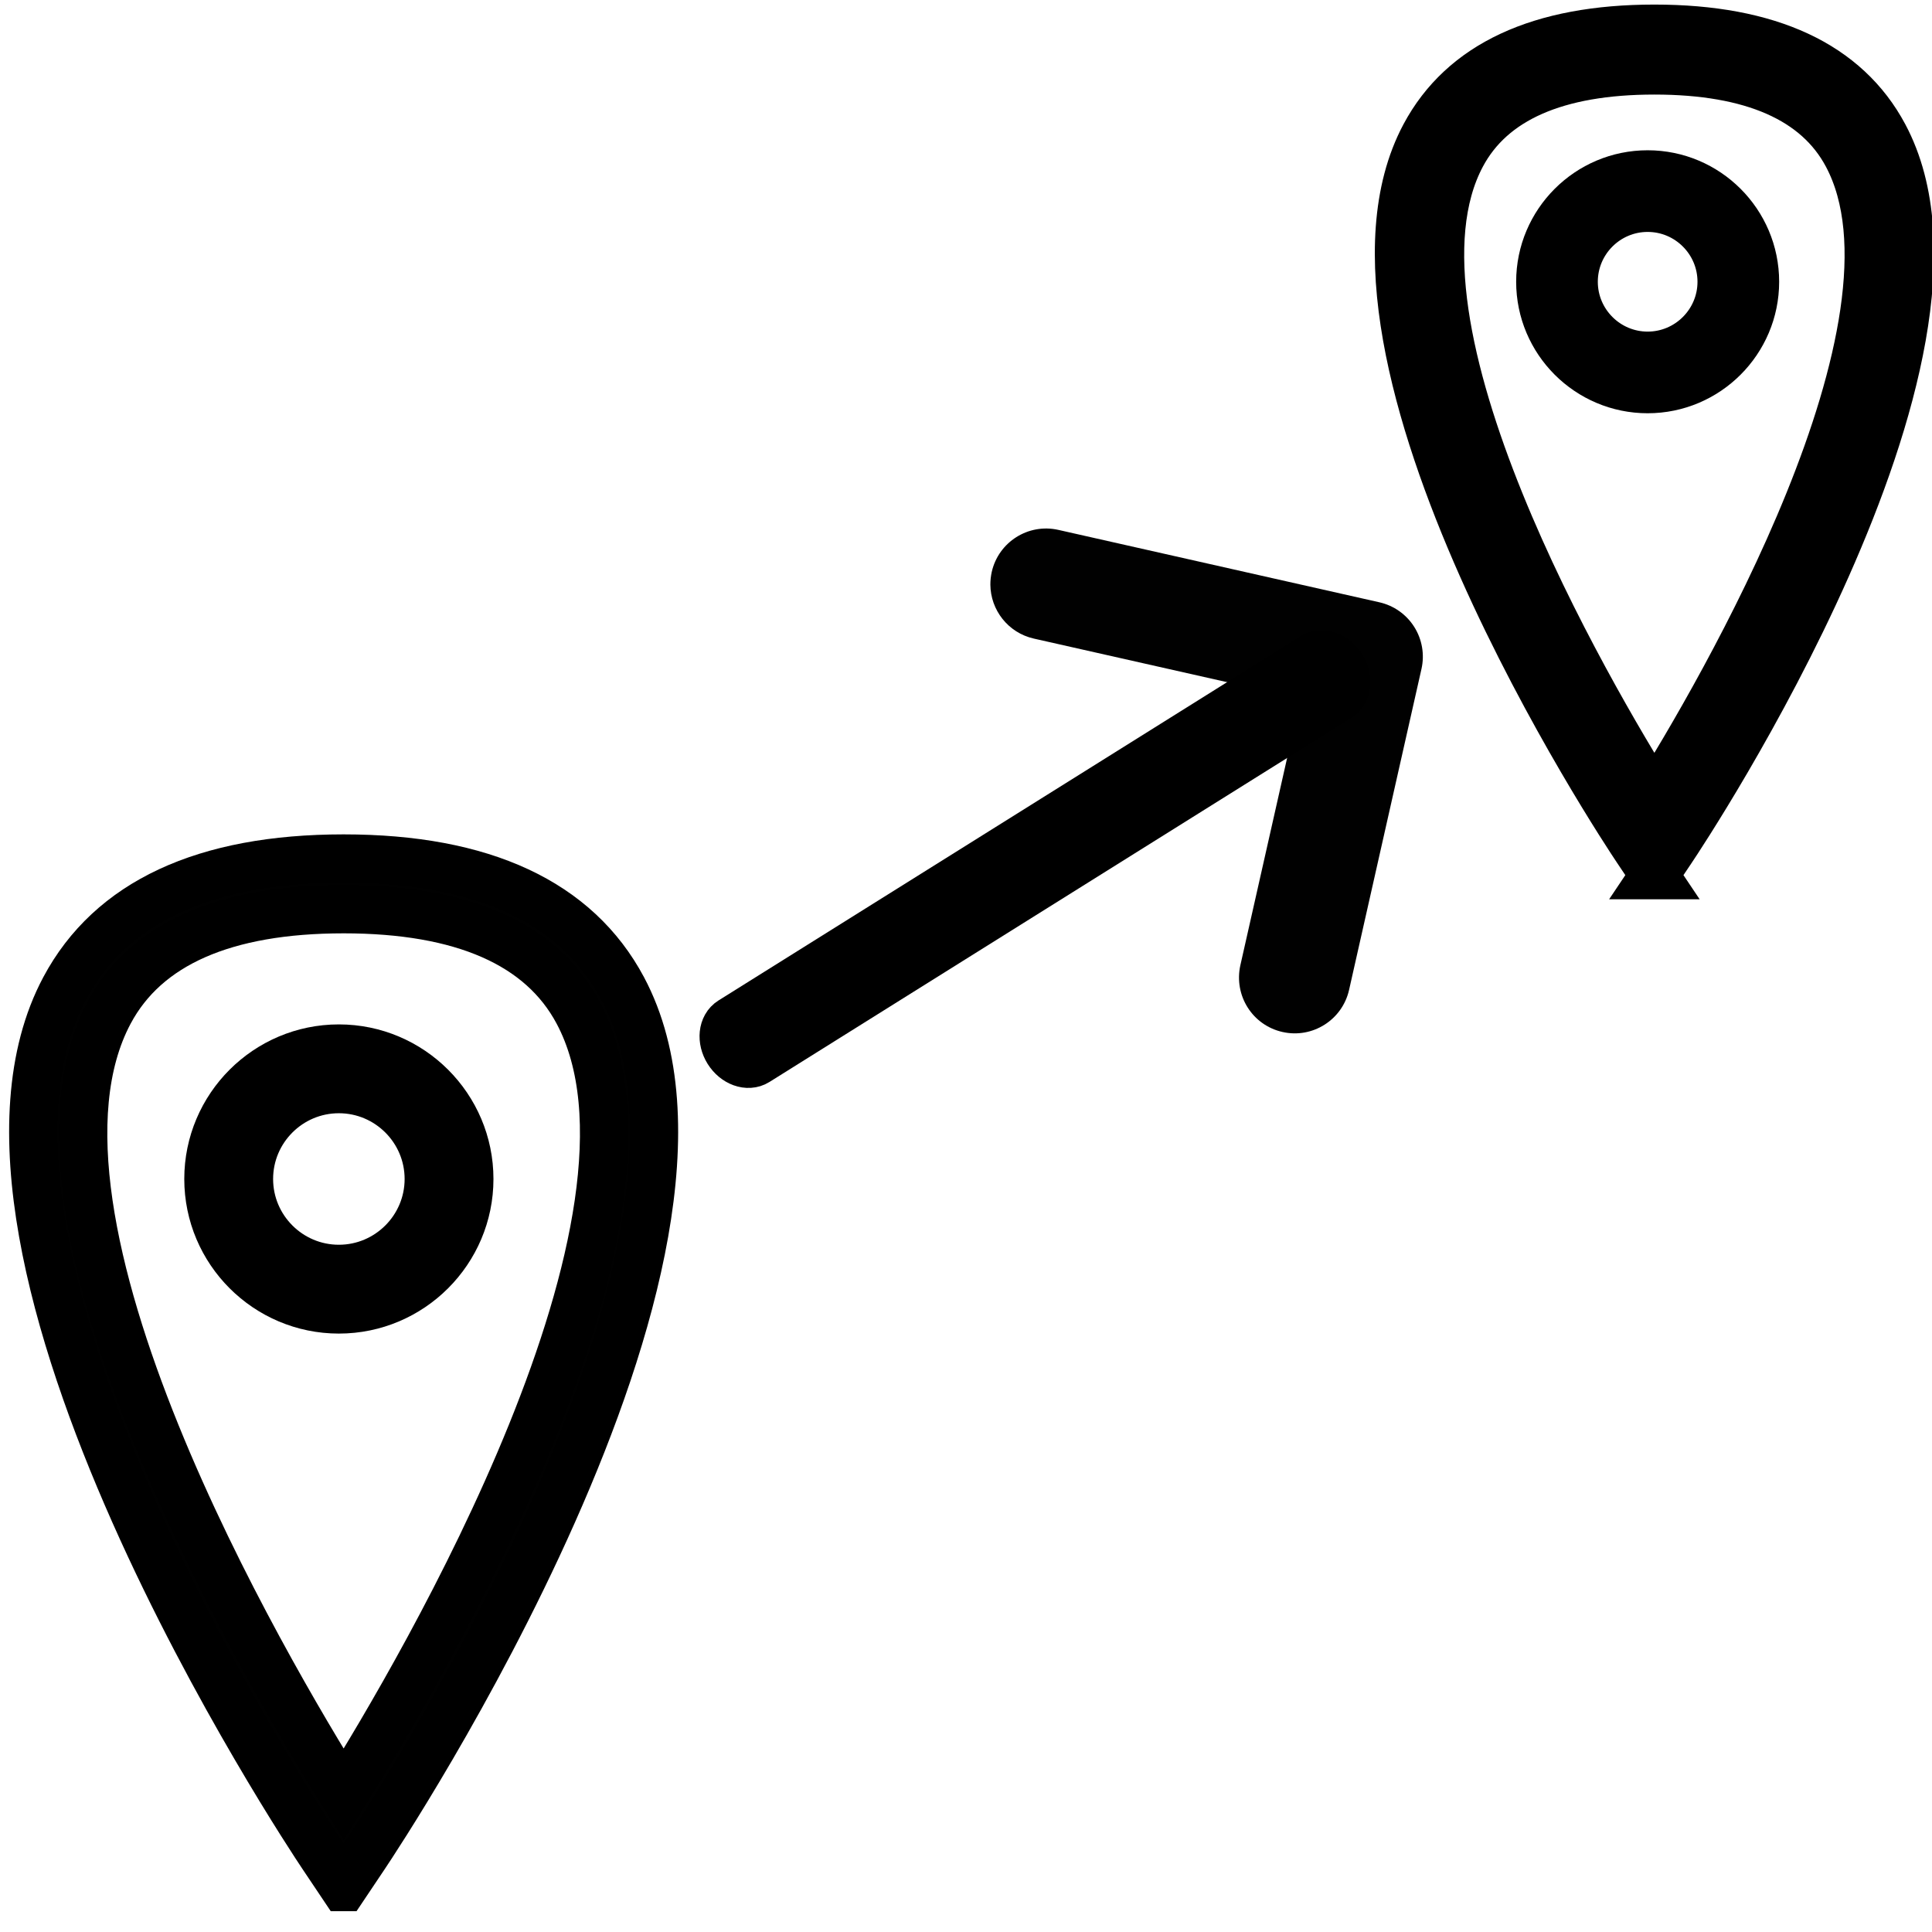
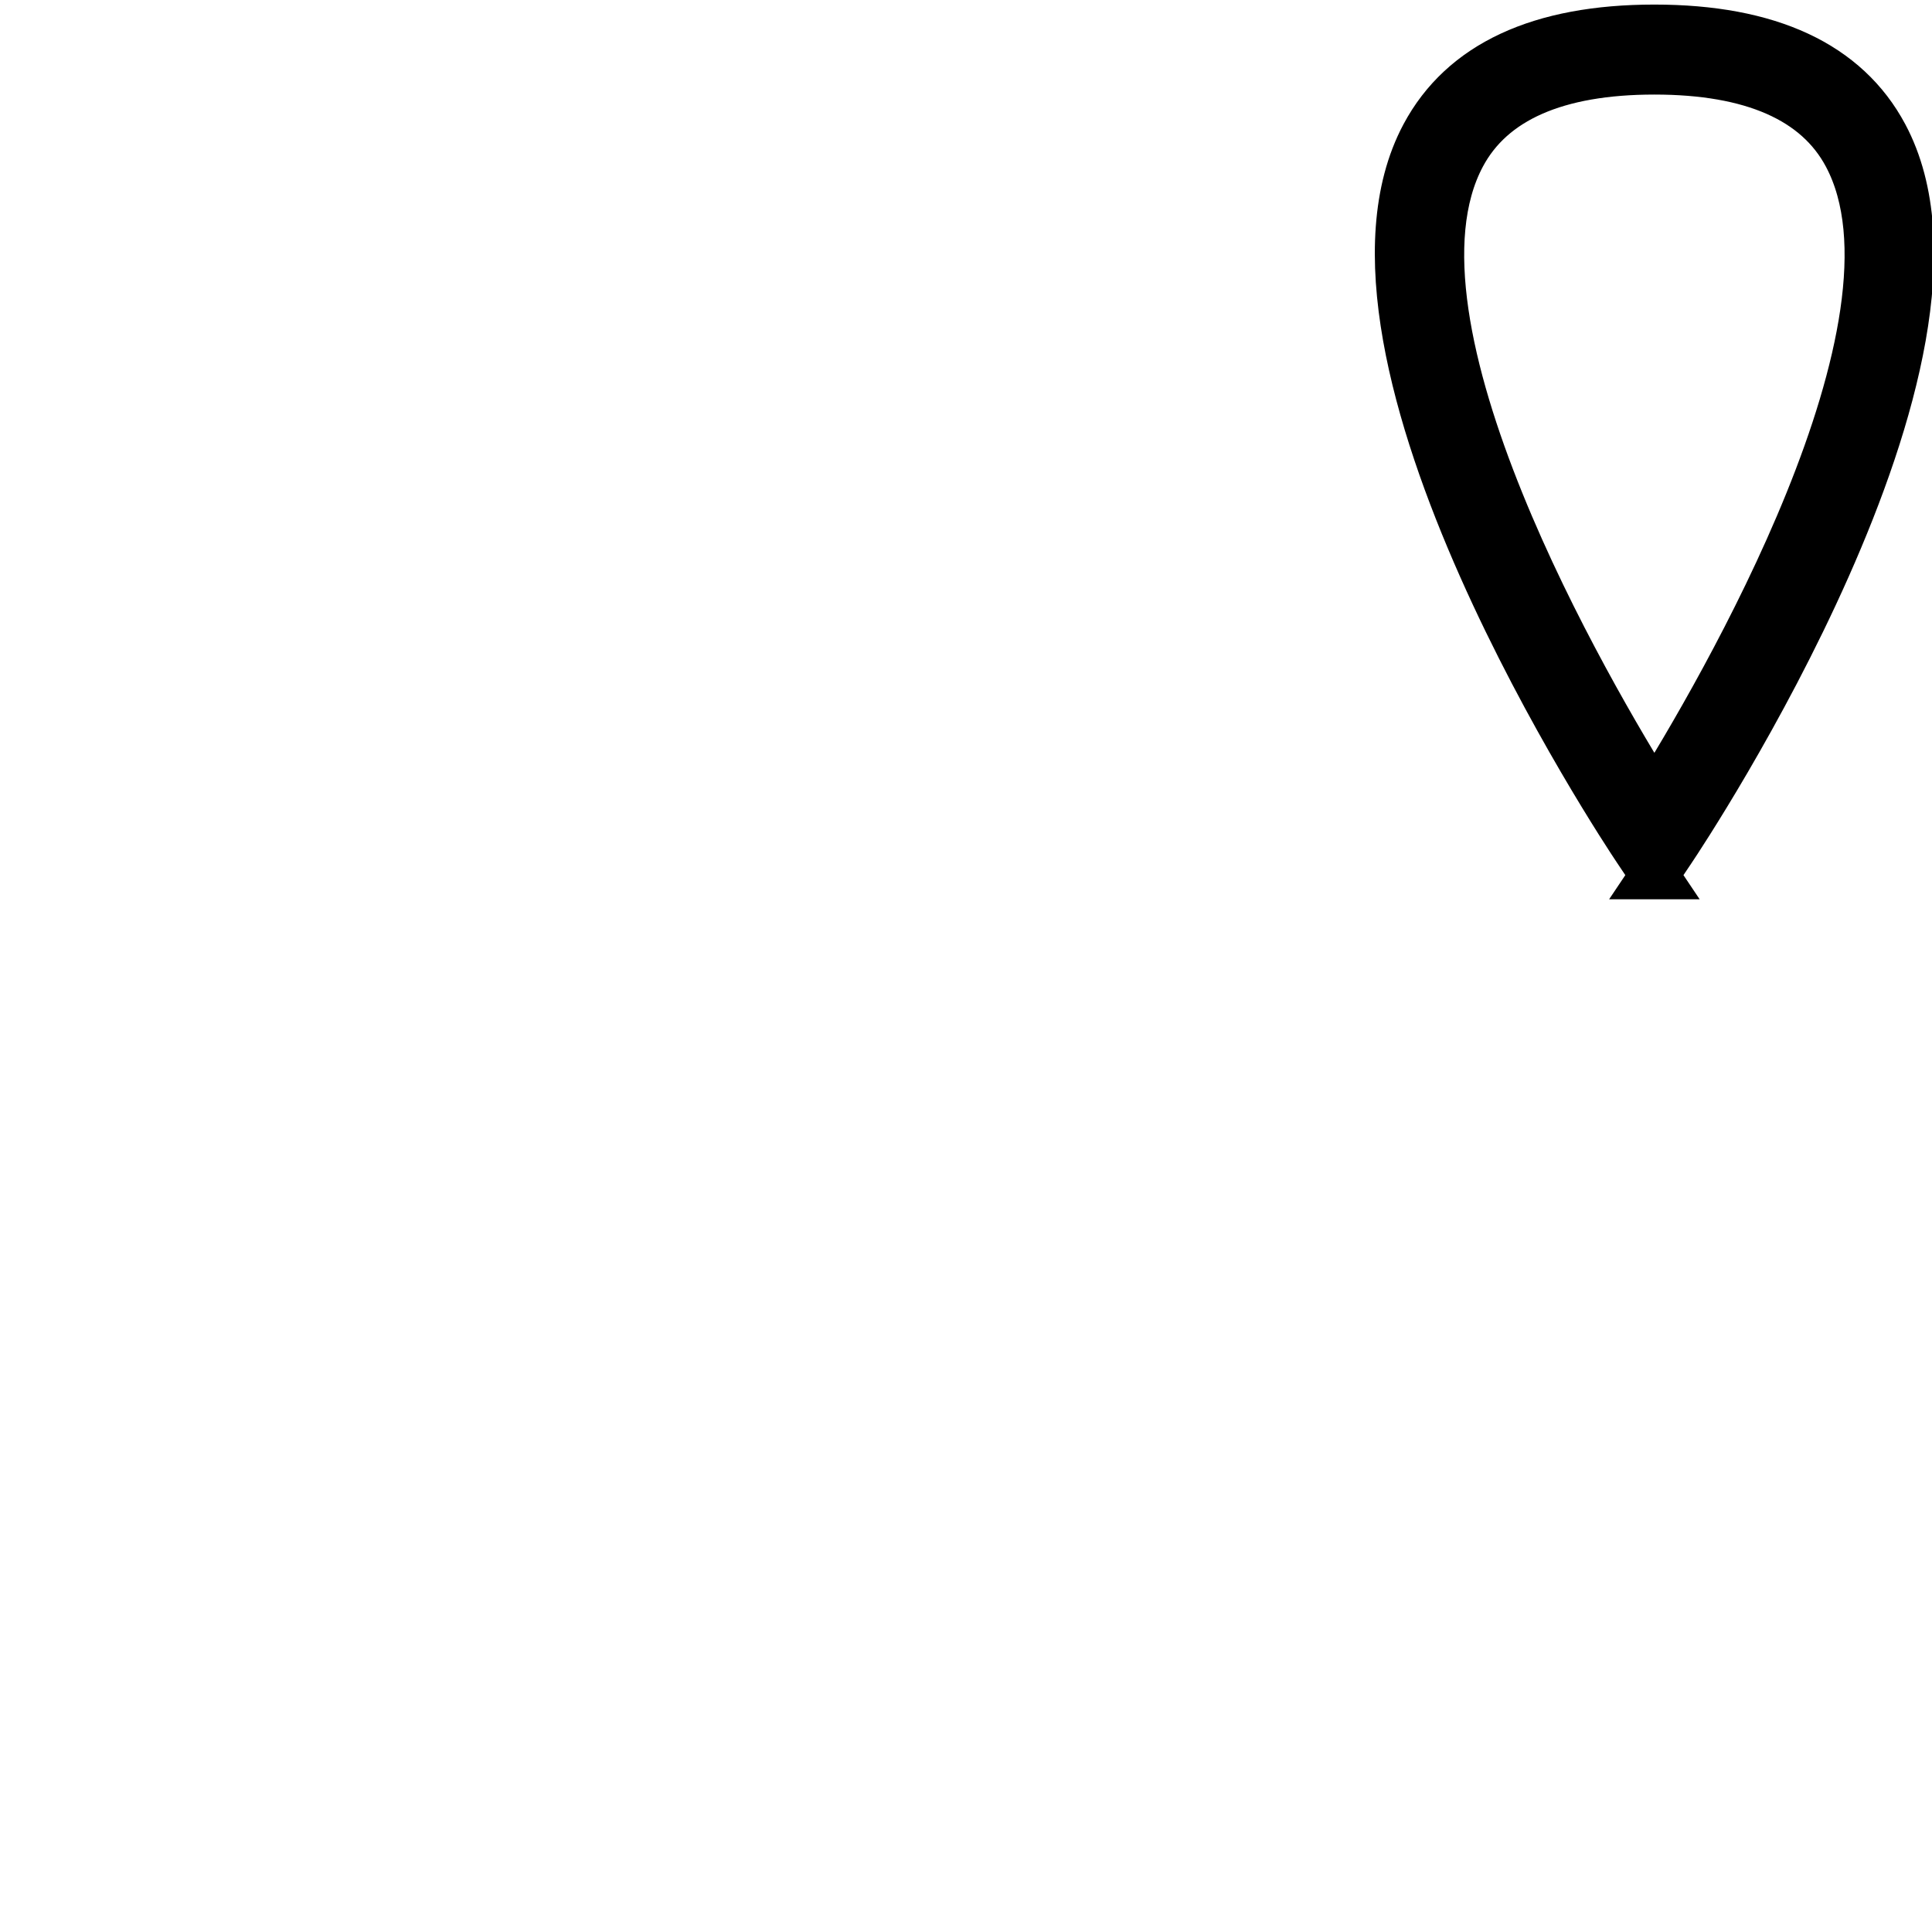
<svg xmlns="http://www.w3.org/2000/svg" id="Vrstva_1" data-name="Vrstva 1" viewBox="0 0 200 200">
  <defs>
    <style>
      .cls-1 {
        stroke-width: 0px;
      }

      .cls-1, .cls-2 {
        fill: #010101;
      }

      .cls-2 {
        stroke: #000;
        stroke-miterlimit: 10;
        stroke-width: 5px;
      }
    </style>
  </defs>
-   <path class="cls-1" d="M102.523,60.515c-.002-.431.046-.865.14-1.303.703-3.109,3.789-5.059,6.895-4.359l33.231,7.495c1.494.336,2.795,1.253,3.61,2.545.816,1.292,1.09,2.856.752,4.353l-7.495,33.228c-.703,3.109-3.789,5.059-6.895,4.356-3.114-.7-5.047-3.778-4.362-6.895l6.227-27.604-27.604-6.225c-2.671-.602-4.486-2.968-4.499-5.592" />
-   <path class="cls-2" d="M138.571,72.184l-60.242,37.701c-.905.566-2.227.086-2.952-1.072s-.579-2.559.326-3.125l60.242-37.701c.905-.566,2.227-.086,2.952,1.074s.579,2.557-.326,3.123" />
-   <path class="cls-2" d="M35.573,94.119c-12.314,0-20.474,3.589-24.252,10.668C-.039,126.076,27.446,172.8,35.573,185.777c8.127-12.976,35.613-59.701,24.252-80.99-3.777-7.079-11.937-10.668-24.252-10.668M35.573,195.346l-2.178-3.25c-1.696-2.532-41.372-62.285-26.701-89.775,4.76-8.923,14.476-13.447,28.879-13.447s24.12,4.524,28.881,13.447c14.669,27.492-25.006,87.243-26.702,89.775l-2.178,3.25Z" />
-   <path class="cls-2" d="M35.078,112.742c-5.132,0-9.306,4.174-9.306,9.306s4.174,9.308,9.306,9.308,9.308-4.176,9.308-9.308-4.176-9.306-9.308-9.306M35.078,135.552c-7.446,0-13.502-6.058-13.502-13.504s6.056-13.502,13.502-13.502,13.504,6.057,13.504,13.502-6.058,13.504-13.504,13.504" />
  <path class="cls-2" d="M171.262,7.289c-10.135,0-16.85,2.954-19.958,8.779-9.35,17.519,13.27,55.971,19.958,66.65,6.688-10.679,29.308-49.13,19.958-66.65-3.108-5.826-9.823-8.779-19.958-8.779M171.262,90.593l-1.793-2.675c-1.396-2.083-34.046-51.255-21.974-73.879,3.917-7.343,11.914-11.066,23.767-11.066s19.85,3.723,23.767,11.066c12.072,22.624-20.579,71.796-21.974,73.879l-1.793,2.675Z" />
-   <path class="cls-2" d="M170.564,21.509c-4.223,0-7.659,3.435-7.659,7.658s3.436,7.66,7.659,7.66,7.66-3.437,7.66-7.66-3.437-7.658-7.66-7.658M170.564,40.28c-6.128,0-11.112-4.986-11.112-11.113s4.985-11.111,11.112-11.111,11.113,4.985,11.113,11.111-4.986,11.113-11.113,11.113" />
</svg>